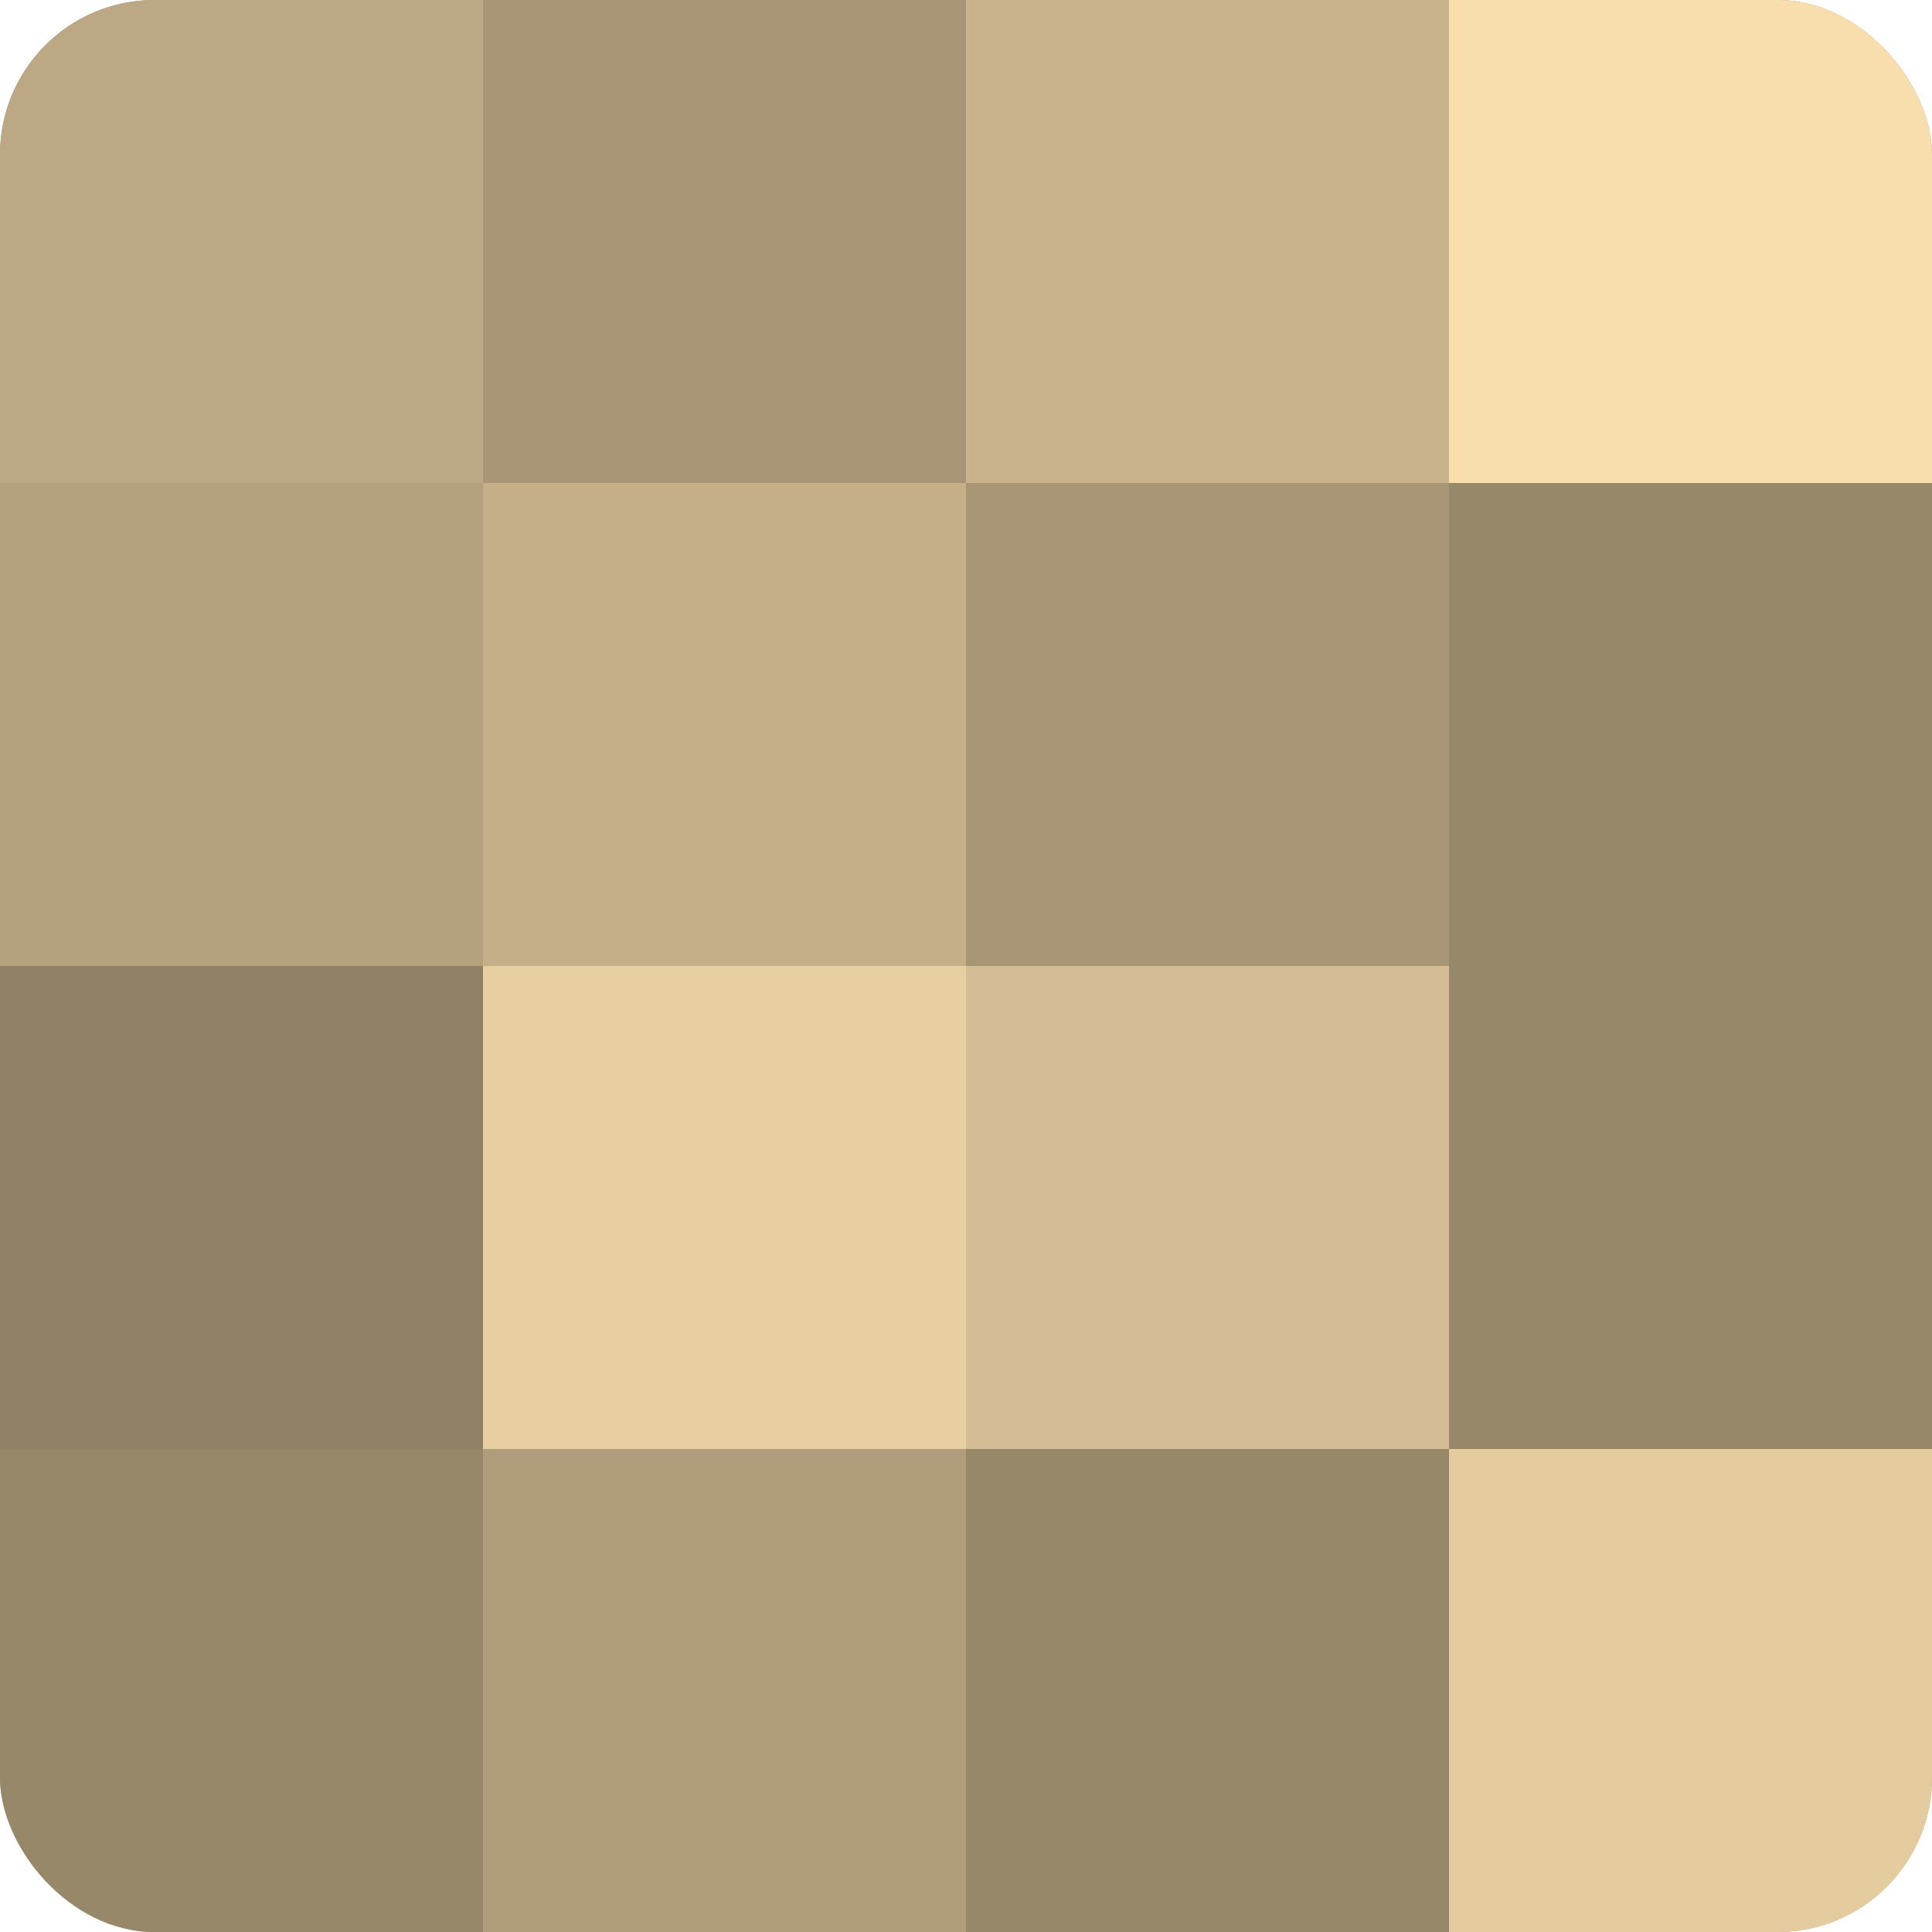
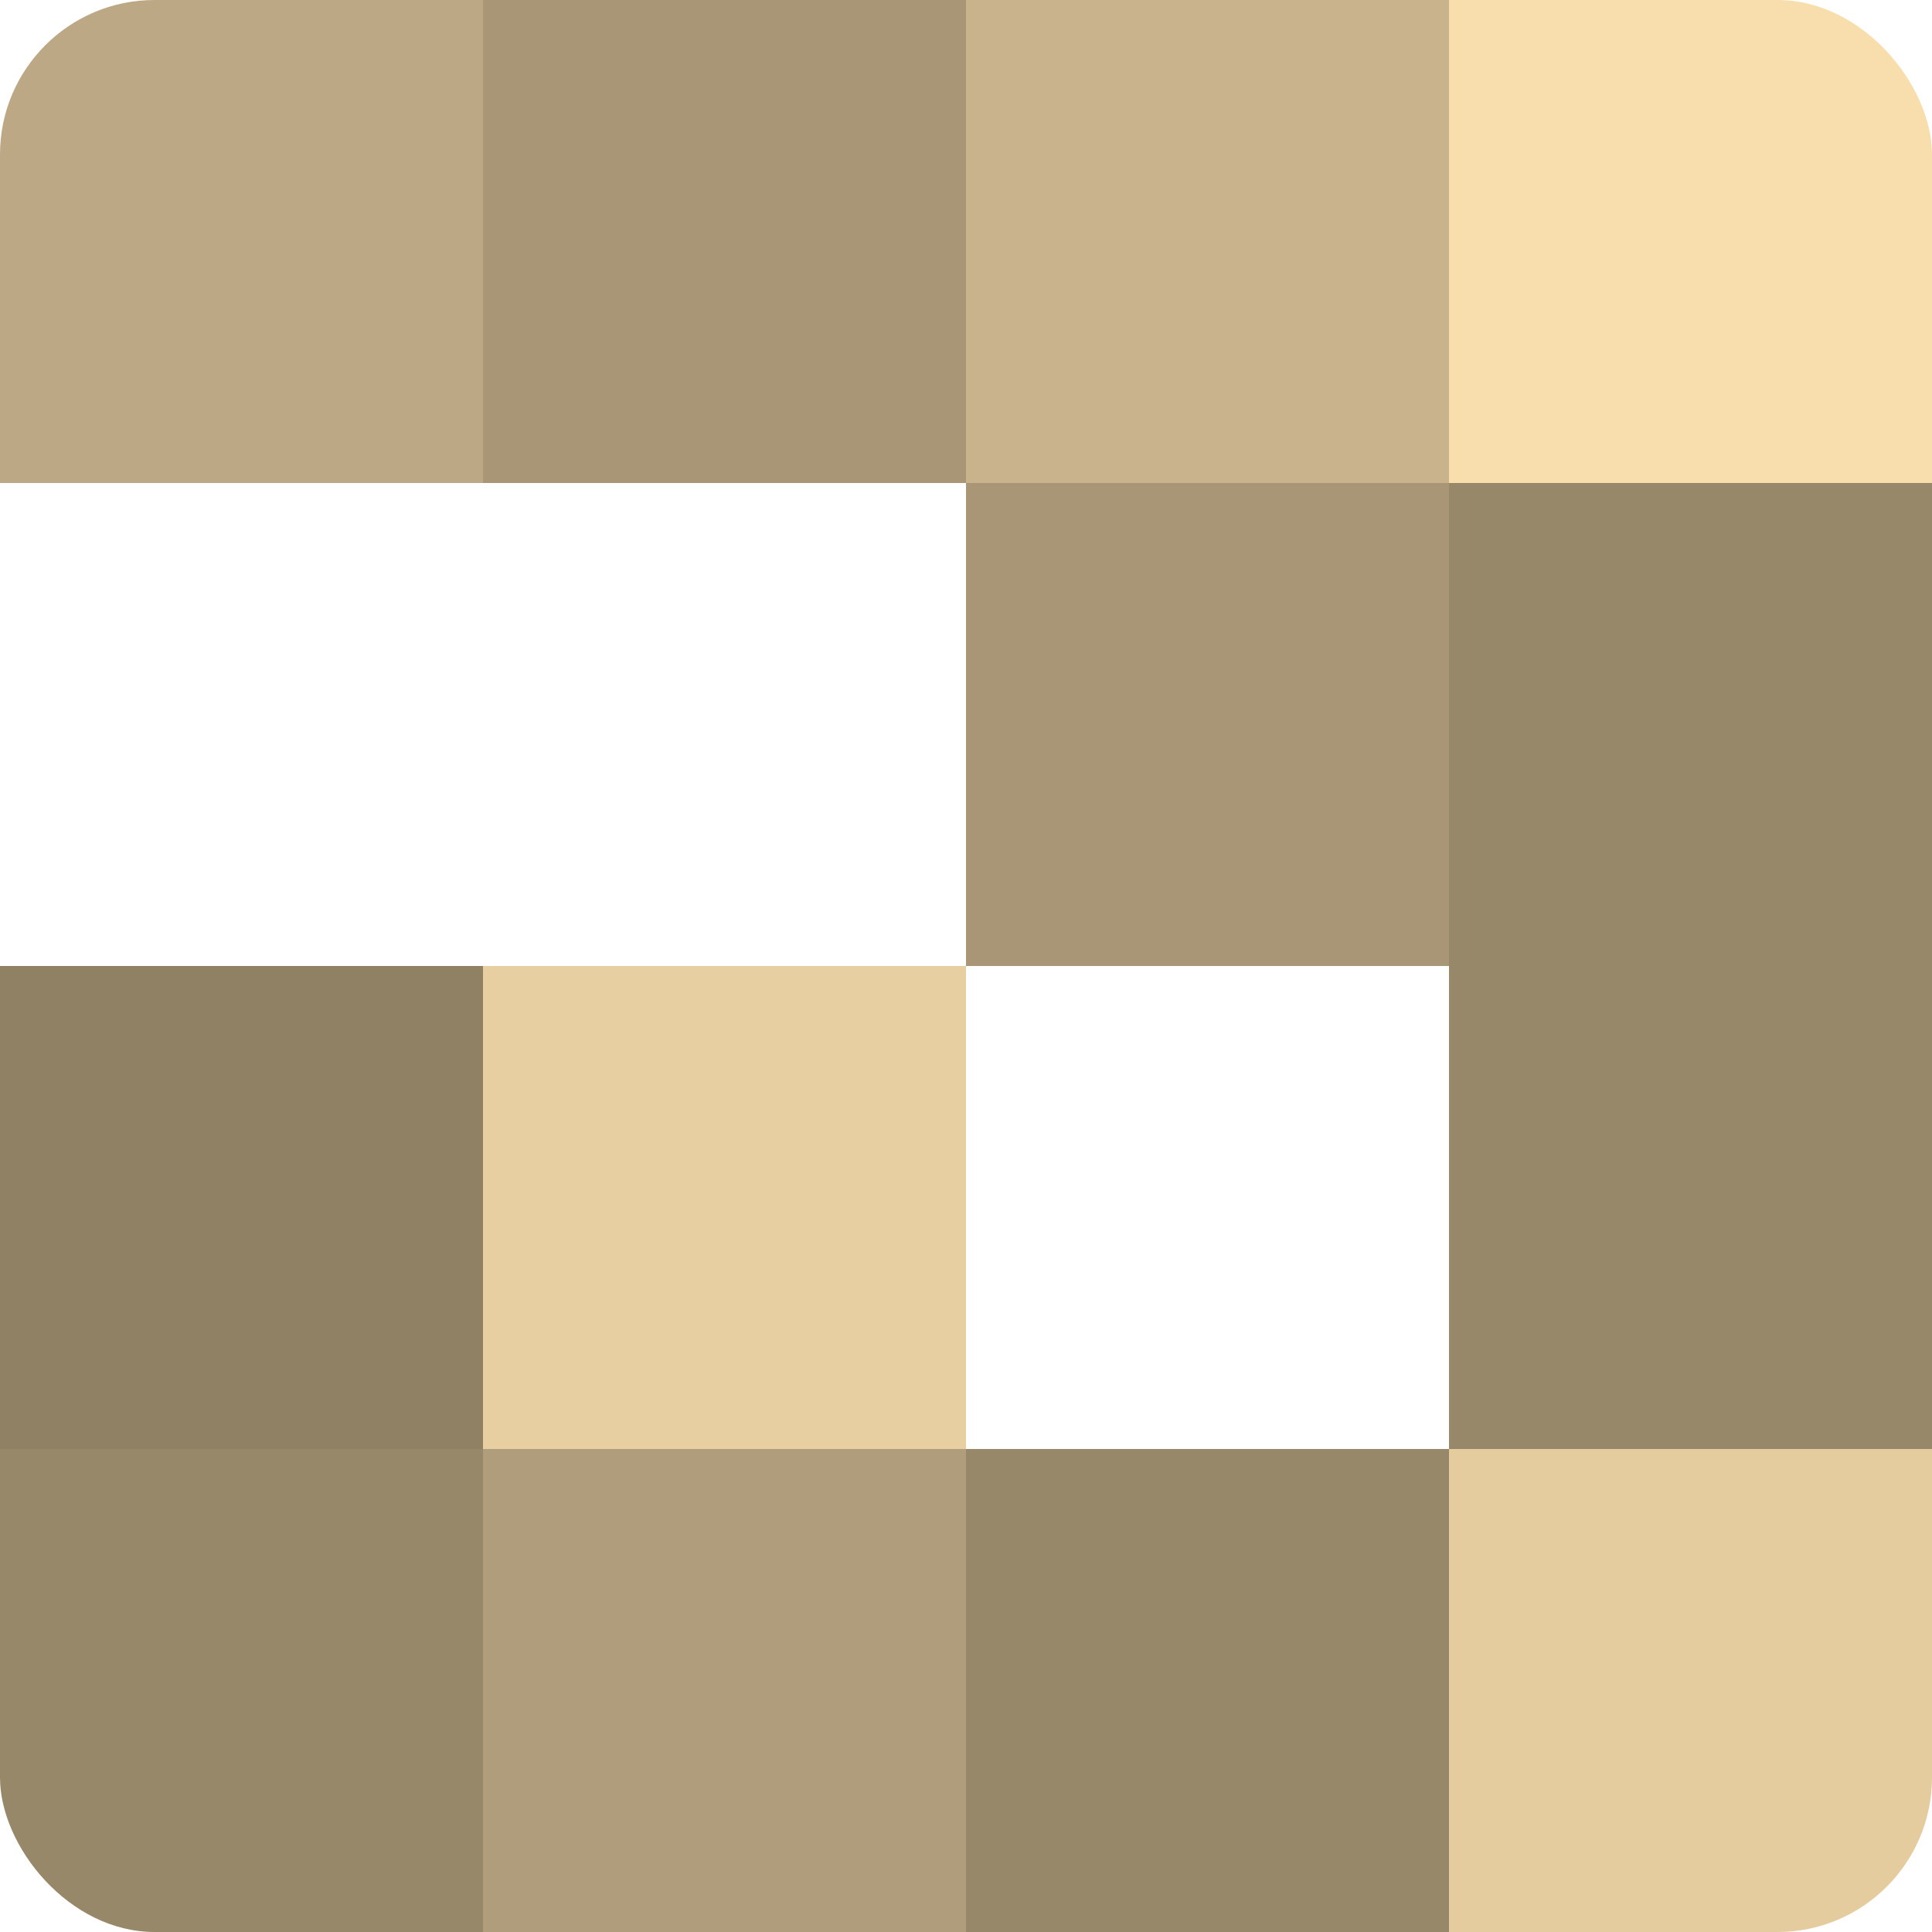
<svg xmlns="http://www.w3.org/2000/svg" width="60" height="60" viewBox="0 0 100 100" preserveAspectRatio="xMidYMid meet">
  <defs>
    <clipPath id="c" width="100" height="100">
      <rect width="100" height="100" rx="8" ry="8" />
    </clipPath>
  </defs>
  <g clip-path="url(#c)">
-     <rect width="100" height="100" fill="#a08f70" />
    <rect width="25" height="25" fill="#bca884" />
-     <rect y="25" width="25" height="25" fill="#b4a17e" />
    <rect y="50" width="25" height="25" fill="#908165" />
    <rect y="75" width="25" height="25" fill="#98886a" />
    <rect x="25" width="25" height="25" fill="#a89676" />
-     <rect x="25" y="25" width="25" height="25" fill="#c4af89" />
    <rect x="25" y="50" width="25" height="25" fill="#e8cfa2" />
    <rect x="25" y="75" width="25" height="25" fill="#b09d7b" />
    <rect x="50" width="25" height="25" fill="#c8b38c" />
    <rect x="50" y="25" width="25" height="25" fill="#a89676" />
-     <rect x="50" y="50" width="25" height="25" fill="#d4bd94" />
    <rect x="50" y="75" width="25" height="25" fill="#98886a" />
    <rect x="75" width="25" height="25" fill="#f8dead" />
    <rect x="75" y="25" width="25" height="25" fill="#98886a" />
    <rect x="75" y="50" width="25" height="25" fill="#98886a" />
    <rect x="75" y="75" width="25" height="25" fill="#e4cc9f" />
  </g>
</svg>